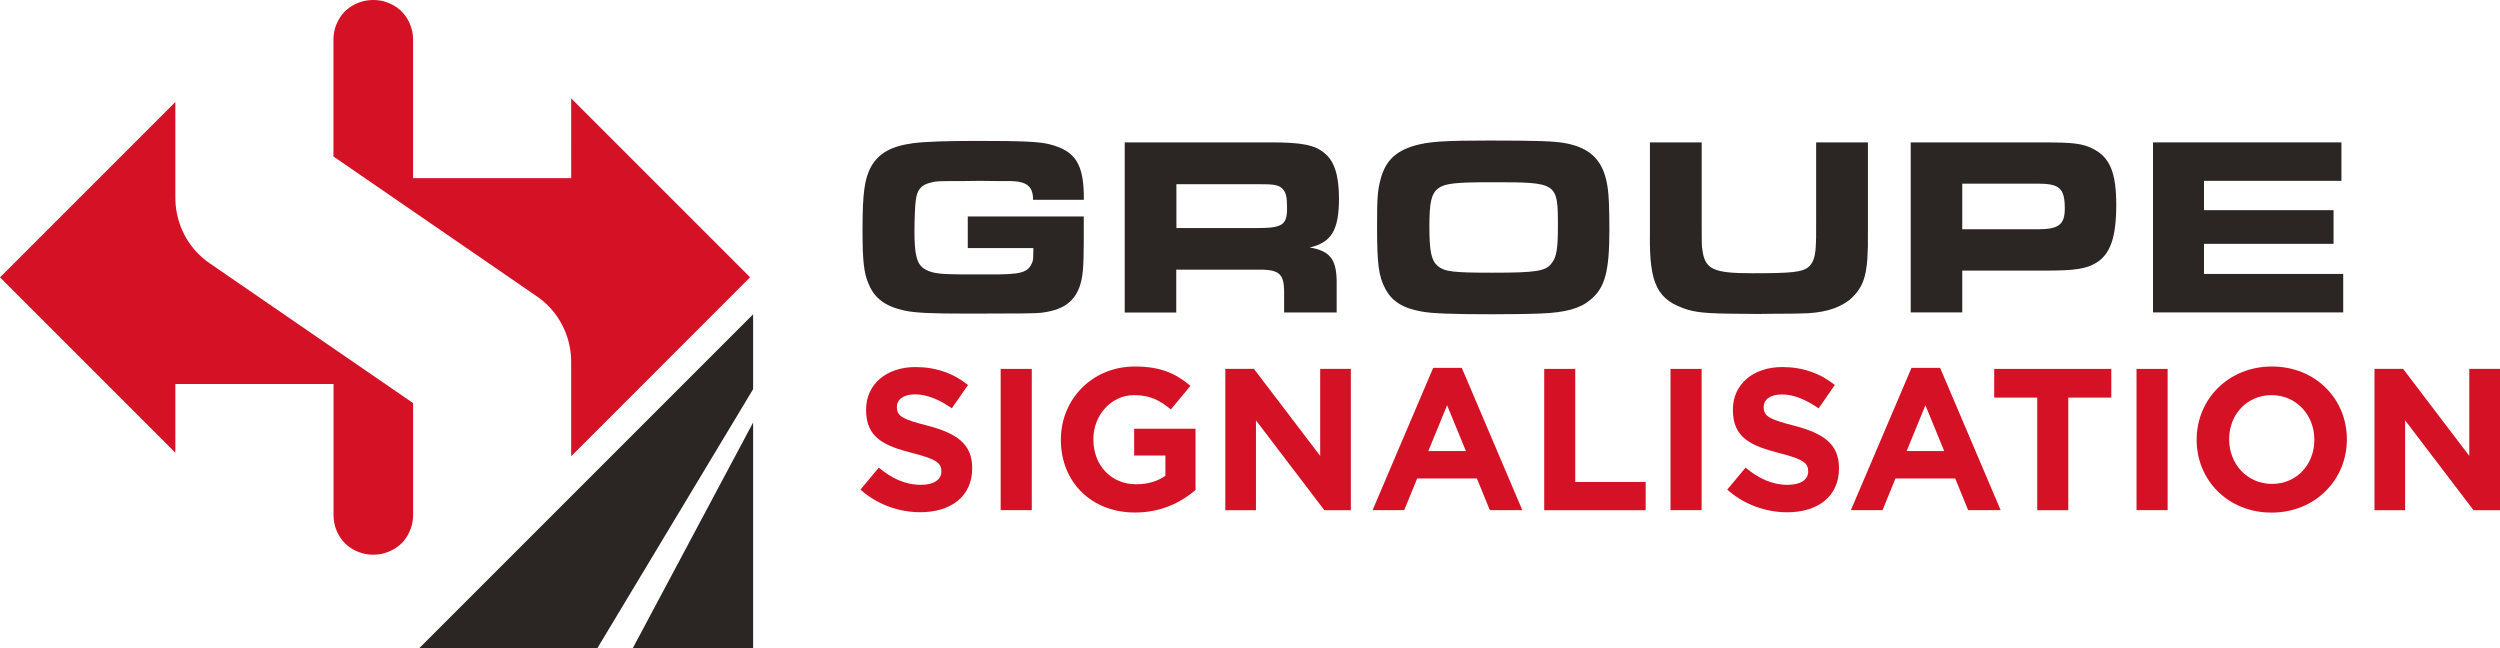
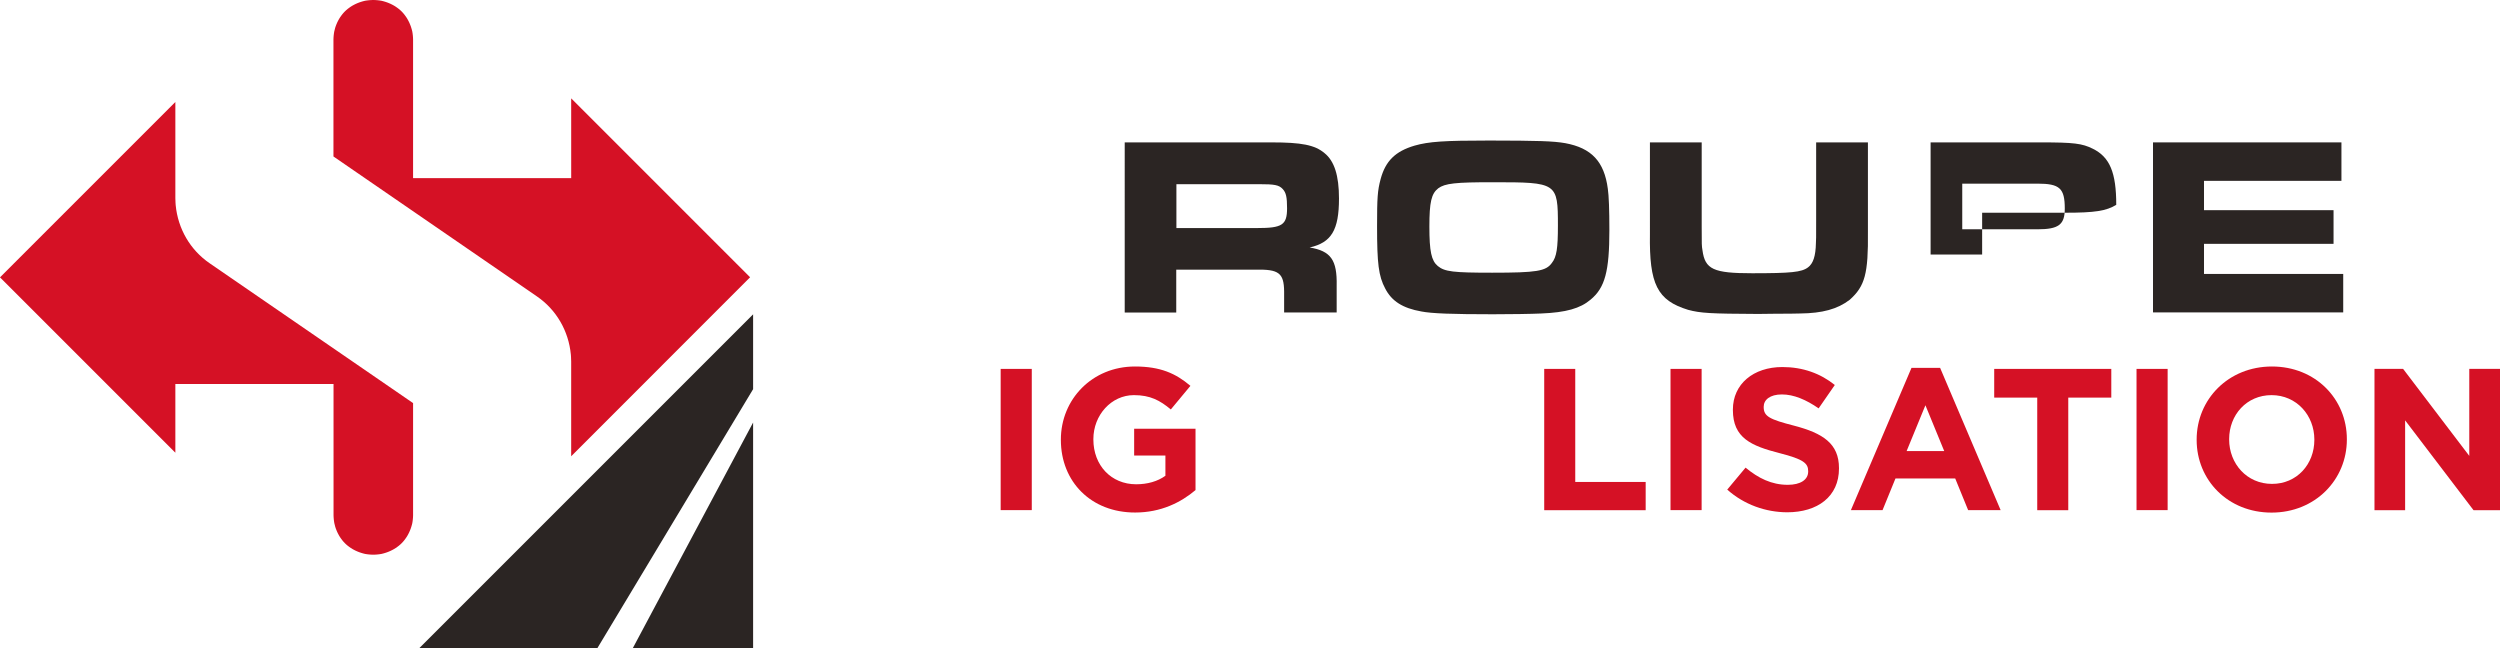
<svg xmlns="http://www.w3.org/2000/svg" id="Calque_1" x="0px" y="0px" viewBox="0 0 323.06 83.78" style="enable-background:new 0 0 323.06 83.78;" xml:space="preserve">
  <style type="text/css">	.st0{fill:#D51125;}	.st1{fill-rule:evenodd;clip-rule:evenodd;fill:#2B2523;}	.st2{fill:#2B2523;}</style>
  <path class="st0" d="M73.81,12.71l23.12,23.12L73.81,58.96 M22.66,58.5L0,35.84l22.66-22.66 M22.66,13.18V25.6l0.02,0.59l0.02,0.3 c0.29,3.08,1.89,5.82,4.39,7.53l26.29,18.07V66.6c0,0.08,0,0.17-0.01,0.25c0,0.08-0.01,0.17-0.02,0.25 c-0.01,0.08-0.02,0.17-0.03,0.25c-0.01,0.08-0.03,0.16-0.04,0.25c-0.02,0.08-0.03,0.16-0.06,0.24c-0.02,0.08-0.04,0.16-0.07,0.24 c-0.02,0.08-0.05,0.16-0.08,0.24c-0.03,0.08-0.06,0.16-0.09,0.23c-0.03,0.08-0.07,0.15-0.1,0.23c-0.04,0.07-0.07,0.15-0.11,0.22 c-0.04,0.07-0.08,0.15-0.12,0.22c-0.04,0.07-0.09,0.14-0.13,0.21c-0.05,0.07-0.09,0.14-0.14,0.2c-0.05,0.07-0.1,0.13-0.15,0.2 c-0.05,0.07-0.11,0.13-0.16,0.19c-0.06,0.06-0.11,0.12-0.17,0.18c-0.06,0.06-0.12,0.12-0.18,0.17c-0.06,0.06-0.12,0.11-0.19,0.16 c-0.06,0.05-0.13,0.1-0.2,0.15c-0.07,0.05-0.13,0.1-0.2,0.14c-0.07,0.05-0.14,0.09-0.21,0.13c-0.07,0.04-0.14,0.08-0.22,0.12 c-0.07,0.04-0.15,0.08-0.22,0.11c-0.07,0.04-0.15,0.07-0.23,0.1c-0.08,0.03-0.15,0.06-0.23,0.09c-0.08,0.03-0.16,0.06-0.24,0.08 c-0.08,0.02-0.16,0.05-0.24,0.07c-0.08,0.02-0.16,0.04-0.24,0.06c-0.08,0.02-0.16,0.03-0.25,0.04c-0.08,0.01-0.16,0.02-0.25,0.03 c-0.08,0.01-0.17,0.01-0.25,0.02c-0.08,0-0.17,0.01-0.25,0.01h-0.13c-0.08,0-0.17,0-0.25-0.01c-0.08,0-0.17-0.01-0.25-0.02 c-0.08-0.01-0.17-0.02-0.25-0.03c-0.08-0.01-0.16-0.03-0.25-0.04c-0.08-0.02-0.16-0.03-0.24-0.06c-0.08-0.02-0.16-0.04-0.24-0.07 c-0.08-0.02-0.16-0.05-0.24-0.08c-0.08-0.03-0.16-0.06-0.23-0.09c-0.08-0.03-0.15-0.06-0.23-0.1c-0.08-0.04-0.15-0.07-0.22-0.11 c-0.07-0.04-0.15-0.08-0.22-0.12c-0.07-0.04-0.14-0.09-0.21-0.13c-0.07-0.05-0.14-0.09-0.2-0.14c-0.07-0.05-0.13-0.1-0.2-0.15 c-0.06-0.05-0.13-0.11-0.19-0.16c-0.06-0.06-0.12-0.11-0.18-0.17c-0.06-0.06-0.12-0.12-0.17-0.18c-0.06-0.06-0.11-0.12-0.16-0.19 c-0.05-0.06-0.1-0.13-0.15-0.2c-0.05-0.07-0.1-0.13-0.14-0.2c-0.05-0.07-0.09-0.14-0.13-0.21c-0.04-0.07-0.08-0.14-0.12-0.22 c-0.04-0.07-0.08-0.15-0.11-0.22c-0.04-0.07-0.07-0.15-0.1-0.23c-0.03-0.08-0.06-0.15-0.09-0.23c-0.03-0.08-0.05-0.16-0.08-0.24 c-0.02-0.08-0.05-0.16-0.06-0.24c-0.02-0.08-0.04-0.16-0.06-0.24c-0.02-0.08-0.03-0.16-0.04-0.25c-0.01-0.08-0.02-0.16-0.03-0.25 c-0.01-0.08-0.01-0.17-0.02-0.25c0-0.08-0.01-0.17-0.01-0.25V49.62H22.66v8.88 M73.81,58.96V46.72l-0.02-0.59l-0.02-0.3 c-0.29-3.08-1.89-5.82-4.39-7.53L43.09,20.22V5.08c0-0.08,0-0.17,0.01-0.25c0-0.08,0.01-0.17,0.02-0.25 c0.01-0.08,0.02-0.16,0.03-0.25c0.01-0.08,0.03-0.16,0.04-0.25c0.02-0.08,0.03-0.16,0.06-0.24c0.02-0.08,0.04-0.16,0.06-0.24 c0.02-0.08,0.05-0.16,0.08-0.24c0.03-0.08,0.06-0.16,0.09-0.23c0.03-0.08,0.06-0.15,0.1-0.23c0.04-0.07,0.07-0.15,0.11-0.22 c0.04-0.07,0.08-0.14,0.12-0.22c0.04-0.07,0.09-0.14,0.13-0.21c0.05-0.07,0.09-0.14,0.14-0.2c0.05-0.07,0.1-0.13,0.15-0.2 c0.05-0.06,0.11-0.13,0.16-0.19c0.06-0.06,0.11-0.12,0.17-0.18c0.06-0.06,0.12-0.12,0.18-0.17c0.06-0.06,0.12-0.11,0.19-0.16 c0.06-0.05,0.13-0.1,0.2-0.15c0.07-0.05,0.13-0.1,0.2-0.14c0.07-0.05,0.14-0.09,0.21-0.13c0.07-0.04,0.14-0.08,0.22-0.12 c0.07-0.04,0.15-0.08,0.22-0.11c0.07-0.04,0.15-0.07,0.23-0.1c0.08-0.03,0.15-0.06,0.23-0.09c0.08-0.03,0.16-0.05,0.24-0.08 c0.08-0.02,0.16-0.05,0.24-0.07c0.08-0.02,0.16-0.04,0.24-0.06c0.08-0.02,0.16-0.03,0.25-0.04c0.08-0.01,0.16-0.02,0.25-0.03 c0.08-0.01,0.17-0.01,0.25-0.02C48.01,0,48.09,0,48.17,0h0.13c0.08,0,0.17,0,0.25,0.01c0.08,0,0.17,0.01,0.25,0.02 c0.08,0.01,0.17,0.02,0.25,0.03c0.08,0.01,0.16,0.03,0.25,0.04c0.08,0.02,0.16,0.04,0.24,0.06c0.08,0.02,0.16,0.04,0.24,0.07 c0.08,0.02,0.16,0.05,0.24,0.08c0.08,0.03,0.16,0.06,0.23,0.09c0.08,0.03,0.15,0.07,0.23,0.1c0.07,0.04,0.15,0.07,0.22,0.11 c0.07,0.04,0.15,0.08,0.22,0.12c0.07,0.04,0.14,0.09,0.21,0.13c0.07,0.05,0.14,0.09,0.2,0.14c0.07,0.05,0.13,0.1,0.2,0.15 c0.06,0.05,0.13,0.11,0.19,0.16c0.06,0.06,0.12,0.11,0.18,0.17c0.06,0.06,0.12,0.12,0.17,0.18c0.06,0.06,0.11,0.13,0.16,0.19 c0.05,0.07,0.1,0.13,0.15,0.2c0.05,0.07,0.1,0.13,0.14,0.2c0.05,0.07,0.09,0.14,0.13,0.21c0.04,0.07,0.08,0.14,0.12,0.22 c0.04,0.07,0.08,0.15,0.11,0.22c0.04,0.07,0.07,0.15,0.1,0.23c0.03,0.08,0.06,0.15,0.09,0.23c0.03,0.08,0.05,0.16,0.08,0.24 c0.02,0.08,0.05,0.16,0.07,0.24c0.02,0.08,0.04,0.16,0.06,0.24c0.02,0.08,0.03,0.16,0.04,0.25c0.01,0.08,0.02,0.16,0.03,0.25 c0.01,0.08,0.01,0.17,0.02,0.25c0,0.08,0.01,0.17,0.01,0.25v17.94h20.44v-10.3" />
  <polygon class="st1" points="97.32,50.29 97.32,40.62 54.16,83.78 77.18,83.78 " />
  <polygon class="st1" points="97.32,83.78 97.32,54.6 81.76,83.78 " />
  <g>
-     <path class="st0" d="M111.19,63.27l2.37-2.84c1.64,1.36,3.36,2.22,5.45,2.22c1.64,0,2.64-0.65,2.64-1.72v-0.05  c0-1.02-0.63-1.54-3.68-2.32c-3.68-0.94-6.05-1.96-6.05-5.58v-0.05c0-3.31,2.66-5.5,6.39-5.5c2.66,0,4.93,0.83,6.78,2.32L123,52.76  c-1.62-1.12-3.21-1.8-4.75-1.8c-1.54,0-2.35,0.7-2.35,1.59v0.05c0,1.2,0.78,1.59,3.94,2.4c3.7,0.97,5.79,2.3,5.79,5.48v0.05  c0,3.63-2.77,5.66-6.7,5.66C116.17,66.19,113.38,65.22,111.19,63.27" />
    <rect x="129.31" y="47.67" class="st0" width="4.02" height="18.25" />
    <path class="st0" d="M137.09,56.85V56.8c0-5.19,4.04-9.44,9.57-9.44c3.29,0,5.27,0.89,7.17,2.5l-2.53,3.05  c-1.41-1.17-2.66-1.85-4.77-1.85c-2.92,0-5.24,2.58-5.24,5.68v0.05c0,3.34,2.29,5.79,5.53,5.79c1.46,0,2.77-0.37,3.78-1.1v-2.61  h-4.04v-3.47h7.93v7.93c-1.88,1.59-4.46,2.9-7.8,2.9C141,66.24,137.09,62.25,137.09,56.85" />
-     <polygon class="st0" points="158.34,47.67 162.04,47.67 170.6,58.91 170.6,47.67 174.56,47.67 174.56,65.93 171.14,65.93   162.3,54.32 162.3,65.93 158.34,65.93  " />
-     <path class="st0" d="M185.2,47.54h3.7l7.82,18.38h-4.2l-1.67-4.09h-7.72l-1.67,4.09h-4.09L185.2,47.54z M189.43,58.29L187,52.37  l-2.43,5.92H189.43z" />
    <polygon class="st0" points="199.55,47.67 203.56,47.67 203.56,62.28 212.66,62.28 212.66,65.93 199.55,65.93  " />
    <rect x="215.87" y="47.67" class="st0" width="4.02" height="18.25" />
    <path class="st0" d="M223.2,63.27l2.37-2.84c1.64,1.36,3.36,2.22,5.45,2.22c1.64,0,2.64-0.65,2.64-1.72v-0.05  c0-1.02-0.63-1.54-3.68-2.32c-3.68-0.94-6.05-1.96-6.05-5.58v-0.05c0-3.31,2.66-5.5,6.39-5.5c2.66,0,4.93,0.83,6.78,2.32  l-2.09,3.02c-1.62-1.12-3.21-1.8-4.75-1.8c-1.54,0-2.35,0.7-2.35,1.59v0.05c0,1.2,0.78,1.59,3.94,2.4c3.7,0.97,5.79,2.3,5.79,5.48  v0.05c0,3.63-2.76,5.66-6.7,5.66C228.18,66.19,225.39,65.22,223.2,63.27" />
    <path class="st0" d="M247.01,47.54h3.7l7.82,18.38h-4.2l-1.67-4.09h-7.72l-1.67,4.09h-4.09L247.01,47.54z M251.24,58.29l-2.43-5.92  l-2.43,5.92H251.24z" />
    <polygon class="st0" points="263.26,51.38 257.7,51.38 257.7,47.67 272.83,47.67 272.83,51.38 267.27,51.38 267.27,65.93   263.26,65.93  " />
    <rect x="276.09" y="47.67" class="st0" width="4.02" height="18.25" />
    <path class="st0" d="M283.86,56.85V56.8c0-5.19,4.09-9.44,9.73-9.44c5.63,0,9.68,4.2,9.68,9.39v0.05c0,5.19-4.09,9.44-9.73,9.44  C287.9,66.24,283.86,62.04,283.86,56.85 M299.07,56.85V56.8c0-3.13-2.3-5.74-5.53-5.74c-3.23,0-5.48,2.56-5.48,5.68v0.05  c0,3.13,2.29,5.74,5.53,5.74C296.82,62.54,299.07,59.98,299.07,56.85" />
    <polygon class="st0" points="306.84,47.67 310.54,47.67 319.09,58.91 319.09,47.67 323.06,47.67 323.06,65.93 319.64,65.93   310.8,54.32 310.8,65.93 306.84,65.93  " />
  </g>
  <g>
-     <path class="st2" d="M133.5,25.84c0-1.71-0.76-2.37-2.77-2.44h-1.68l-2.37-0.03l-2.44,0.03c-3.2,0-3.2,0-3.99,0.2  c-1.22,0.3-1.75,0.92-1.91,2.31c-0.1,0.59-0.17,2.6-0.17,4.02c0,2.97,0.3,4.15,1.22,4.78c0.76,0.49,1.68,0.69,3.43,0.72  c0.72,0.03,0.72,0.03,4.84,0.03c4.38,0.03,5.21-0.2,5.77-1.65c0.07-0.26,0.1-0.56,0.1-1.22v-0.23v-0.3h-8.47v-4.09h14.99v3.03  c0,3.63-0.13,4.91-0.56,6.1c-0.76,2.04-2.31,3.03-5.07,3.33c-0.69,0.07-2.7,0.1-9.19,0.1c-5.04,0-6.99-0.1-8.37-0.4  c-2.41-0.53-3.82-1.55-4.58-3.36c-0.66-1.48-0.82-3.03-0.82-7.12c0-4.71,0.26-6.59,1.12-8.14c0.99-1.71,2.54-2.6,5.37-3  c1.52-0.2,4.18-0.3,8.37-0.3c6,0,7.91,0.1,9.29,0.43c3.39,0.86,4.48,2.57,4.45,7.18H133.5z" />
    <path class="st2" d="M145.36,18.4h18.94c3.89,0,5.6,0.33,6.85,1.38c1.28,1.02,1.88,2.9,1.88,5.87c0,4.09-0.99,5.7-3.79,6.33  c2.74,0.46,3.56,1.61,3.49,4.94v3.46h-6.79v-2.73c-0.03-2.37-0.69-2.87-3.69-2.8h-10.25v5.54h-6.66V18.4z M162.46,29.47  c3.23,0,3.86-0.39,3.86-2.57c0-1.42-0.13-2.01-0.56-2.47c-0.49-0.53-1.05-0.63-3.06-0.63h-10.68v5.67H162.46z" />
    <path class="st2" d="M202.27,18.5c3.39,0.63,5.04,2.37,5.5,5.9c0.13,0.89,0.2,2.67,0.2,5.34c0,5.3-0.56,7.45-2.44,8.99  c-1.32,1.12-3.16,1.65-6.36,1.78c-1.19,0.06-4.12,0.1-6.26,0.1c-5.24,0-7.91-0.1-9.23-0.36c-2.44-0.43-3.85-1.35-4.68-2.97  c-0.86-1.61-1.05-3.23-1.05-8.04c0-3.69,0.06-4.61,0.46-6.1c0.63-2.34,1.91-3.59,4.38-4.32c1.85-0.53,3.85-0.66,9.65-0.66  C198.77,18.17,200.72,18.23,202.27,18.5 M185.86,24.33c-0.89,0.69-1.15,1.78-1.15,4.94c0,3.23,0.26,4.42,1.09,5.11  c0.89,0.73,1.98,0.86,7.02,0.86c5.76,0,6.95-0.2,7.71-1.25c0.63-0.79,0.79-1.91,0.79-4.84c0-5.54-0.1-5.6-8.34-5.6  C188.07,23.54,186.72,23.7,185.86,24.33" />
    <path class="st2" d="M219.9,18.4v9.56v1.32c0,2.4,0,2.47,0.1,3.06c0.33,2.47,1.42,2.97,6.42,2.97c5.01,0,6.39-0.13,7.22-0.76  c0.66-0.49,0.99-1.45,1.02-3.13c0.03-0.49,0.03-0.49,0.03-2.93V18.4h6.69v11.53c0.06,5.44-0.39,7.05-2.34,8.8  c-1.58,1.22-3.56,1.75-6.42,1.78c-1.02,0.03-1.62,0.03-2.93,0.03l-2.51,0.03c-6.19-0.03-7.41-0.1-9.03-0.53  c-3.99-1.22-5.04-3.3-4.94-9.82V18.4H219.9z" />
-     <path class="st2" d="M246.92,18.4h16.8c4.25,0,5.34,0.13,6.72,0.82c2.21,1.09,3.03,3.1,3.03,7.25c0,4.19-0.76,6.36-2.57,7.48  c-1.29,0.79-2.77,1.02-6.59,1.02h-10.74v5.4h-6.66V18.4z M263.29,29.63c2.73,0,3.53-0.59,3.53-2.67c0-2.64-0.66-3.23-3.53-3.23  h-9.72v5.9H263.29z" />
+     <path class="st2" d="M246.92,18.4h16.8c4.25,0,5.34,0.13,6.72,0.82c2.21,1.09,3.03,3.1,3.03,7.25c-1.29,0.79-2.77,1.02-6.59,1.02h-10.74v5.4h-6.66V18.4z M263.29,29.63c2.73,0,3.53-0.59,3.53-2.67c0-2.64-0.66-3.23-3.53-3.23  h-9.72v5.9H263.29z" />
    <polygon class="st2" points="302.57,18.4 302.57,23.37 284.81,23.37 284.81,27.16 301.55,27.16 301.55,31.51 284.81,31.51   284.81,35.4 302.8,35.4 302.8,40.37 278.22,40.37 278.22,18.4  " />
  </g>
</svg>